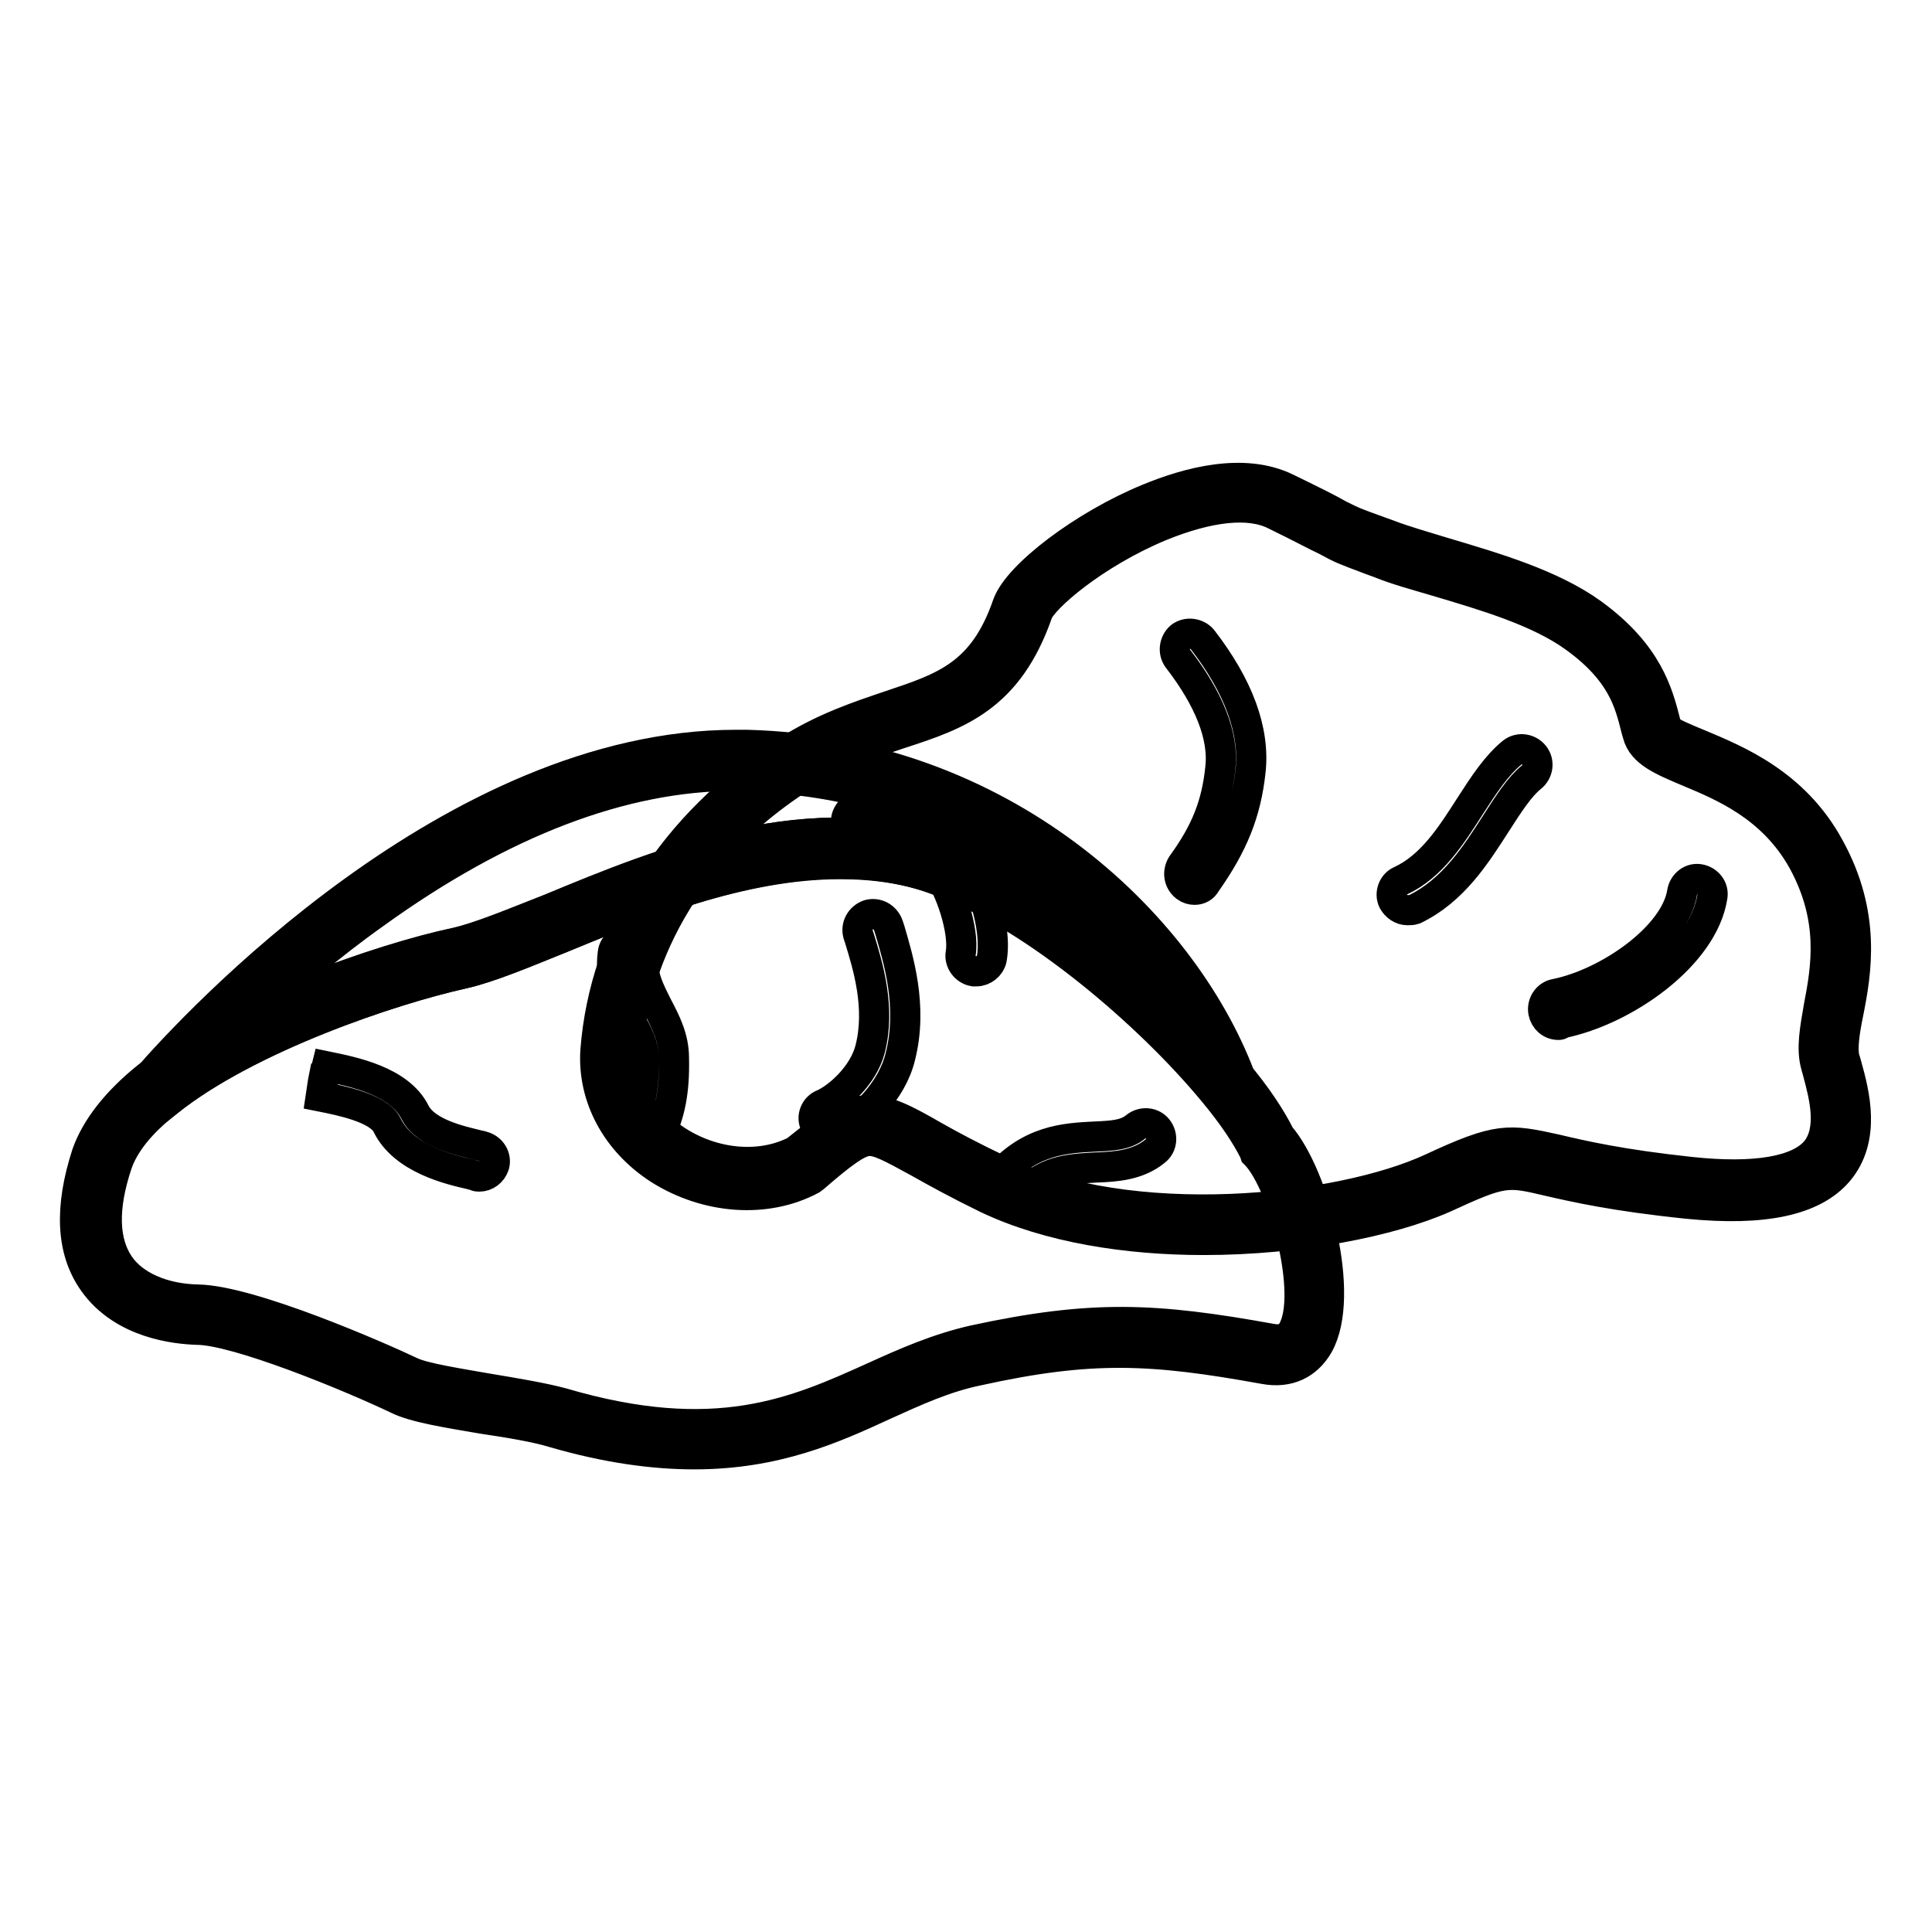
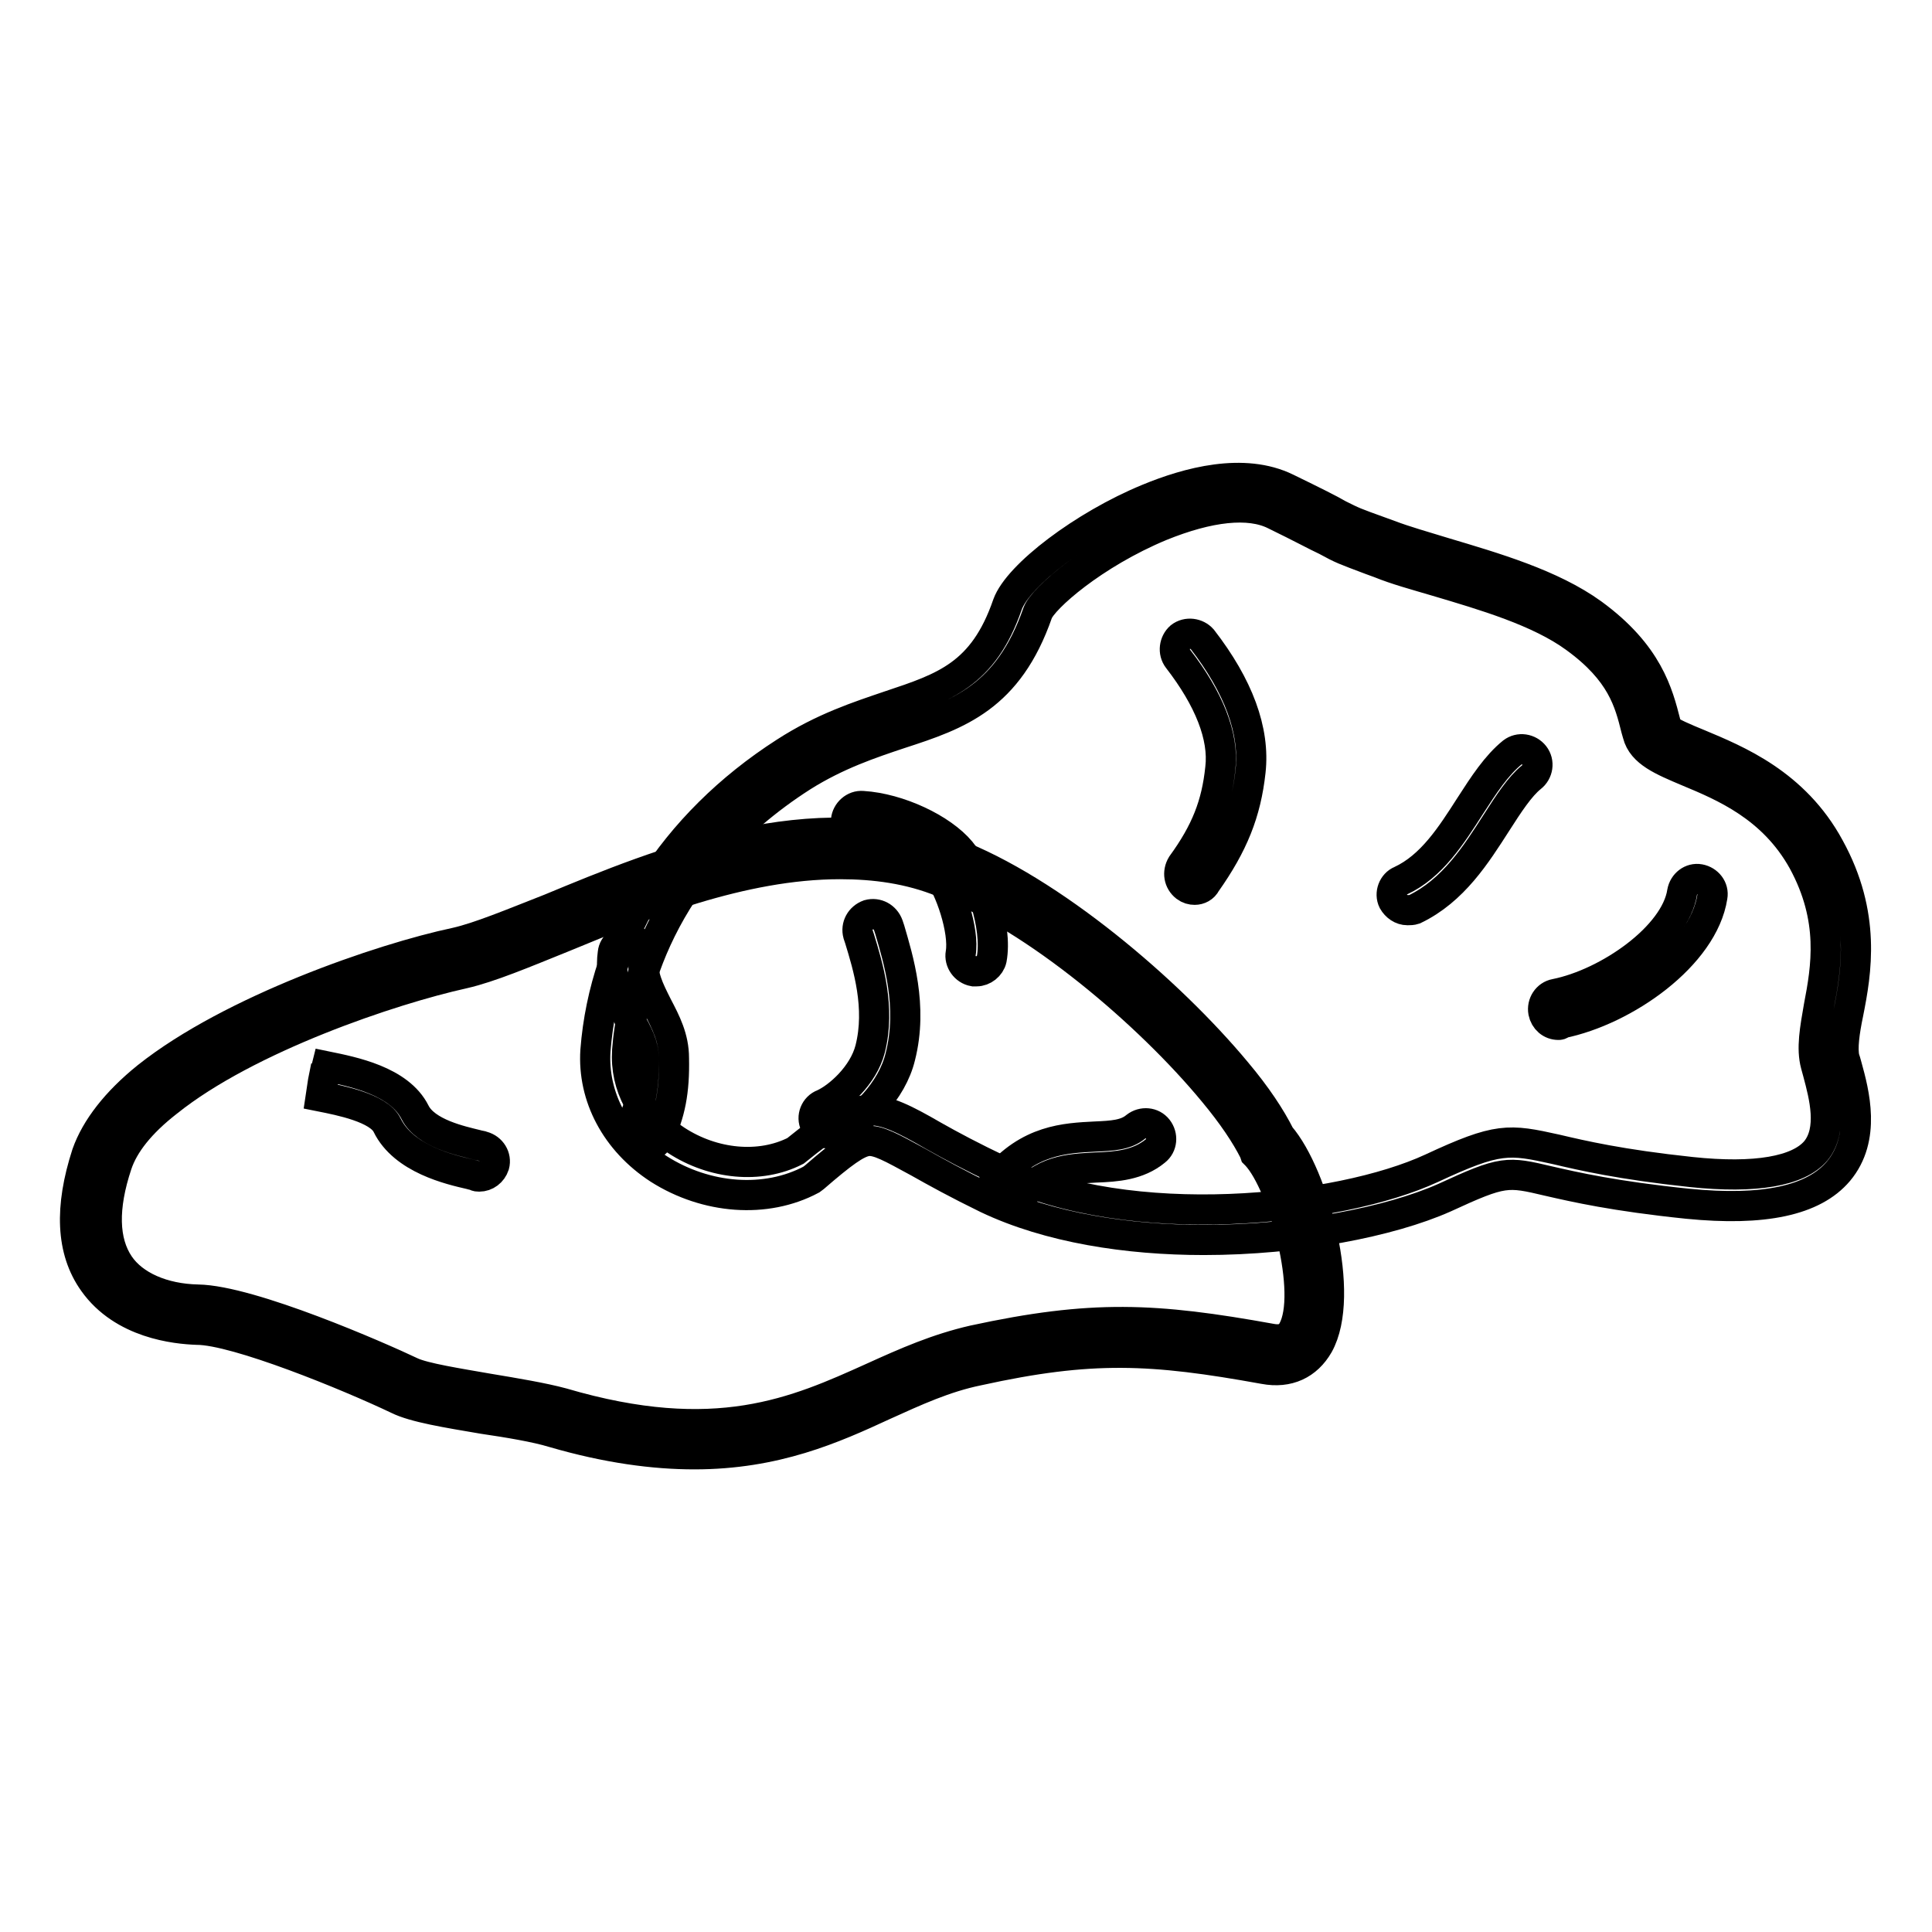
<svg xmlns="http://www.w3.org/2000/svg" version="1.1" x="0px" y="0px" viewBox="0 0 256 256" enable-background="new 0 0 256 256" xml:space="preserve">
  <g>
-     <path stroke-width="4" fill-opacity="0" stroke="#000000" d="M135.5,80.7c1.8-5.2,23.4-19.5,34.2-14.2c10.8,5.3,6.5,3.6,13.8,6.3c7.3,2.7,19.2,4.9,26.4,10.2 c7.2,5.2,8.1,10.2,9.1,14c1,3.8,14.8,3.8,21.7,16.3c6.9,12.5,0.5,22.1,1.8,27.4c1.4,5.4,6.8,19.4-18.7,16.7 c-25.4-2.6-19.8-6.9-33.3-0.7c-13.4,6.2-41.7,8.5-58.9,0.3c-17.1-8.3-15-11.3-25.1-2.6c-10.7,5.7-26.4-2.7-25.5-15.2 c0.9-12.4,7.6-27.3,24.1-37.9C118.9,92.5,130,96.6,135.5,80.7L135.5,80.7z" />
    <path stroke-width="4" fill-opacity="0" stroke="#000000" d="M159.5,164.3c-10.1,0-20.5-1.6-28.7-5.5c-3.9-1.9-6.8-3.5-9.1-4.8c-3.5-1.9-5.4-3-6.8-2.8 c-1.4,0.2-3.3,1.6-7,4.8l-0.4,0.3c-6,3.2-13.9,2.6-20.2-1.4c-5.7-3.7-8.8-9.6-8.4-15.7c1.2-15.6,10.3-30,25.1-39.5 c5.1-3.3,9.8-4.8,13.9-6.2c7.2-2.4,12.4-4.1,15.6-13.4c1.4-3.9,10.1-10.5,18.6-14c5.3-2.2,12.7-4.2,18.4-1.4 c3.7,1.8,5.7,2.8,6.9,3.5c2,1,2,1,5.6,2.3l1.1,0.4c2.1,0.8,4.6,1.5,7.2,2.3c6.7,2,14.3,4.2,19.7,8.1c7.4,5.4,8.7,10.6,9.7,14.5 l0.2,0.7c0.3,0.5,2.5,1.4,4.2,2.1c5,2.1,12.7,5.2,17.3,13.7c4.9,8.9,3.6,16.5,2.5,22c-0.5,2.4-0.8,4.6-0.5,5.9 c0.1,0.3,0.2,0.6,0.3,1c1,3.6,2.6,9.6-1.1,14c-3.3,3.9-9.9,5.3-20,4.3c-9.7-1-14.9-2.2-18.4-3c-5.5-1.3-6-1.4-13.8,2.2 C184.2,161.9,172,164.3,159.5,164.3z M115.2,147.1c2.3,0,4.7,1.2,8.5,3.4c2.3,1.3,5.1,2.8,8.9,4.6c17.1,8.3,44.8,5.4,57.1-0.3 c8.8-4.1,10.2-3.9,16.5-2.5c3.4,0.8,8.5,2,17.9,3c8.5,0.9,14.2-0.1,16.5-2.8c2.3-2.8,1.1-7.3,0.3-10.3c-0.1-0.4-0.2-0.7-0.3-1.1 c-0.6-2.2-0.1-4.8,0.4-7.7c1-5.2,2.1-11.6-2.1-19.3c-4-7.2-10.5-9.9-15.3-11.9c-3.3-1.4-6-2.5-6.6-4.9l-0.2-0.7 c-0.9-3.6-1.9-7.6-8.1-12.1c-4.8-3.5-12-5.6-18.4-7.5c-2.7-0.8-5.3-1.5-7.5-2.4l-1.1-0.4c-3.7-1.4-3.8-1.4-6-2.6 c-1.3-0.6-3.1-1.6-6.8-3.4c-3.4-1.7-8.7-1.1-15.1,1.5c-8.9,3.7-15.6,9.6-16.3,11.5c-3.9,11.2-10.5,13.5-18.2,16 c-3.9,1.3-8.4,2.8-13,5.7c-19.4,12.4-22.7,29.6-23.2,36.3c-0.3,4.7,2,9,6.5,11.9c4.9,3.2,11.1,3.8,15.8,1.4 C110,148.8,112.5,147.1,115.2,147.1z" />
    <path stroke-width="4" fill-opacity="0" stroke="#000000" d="M186.5,120.6c-0.8,0-1.5-0.5-1.9-1.2c-0.5-1,0-2.3,1-2.7c4.1-1.9,6.7-6,9.2-9.9c1.8-2.8,3.5-5.4,5.6-7.1 c0.9-0.7,2.2-0.5,2.9,0.4c0.7,0.9,0.5,2.2-0.4,2.9c-1.5,1.2-3,3.5-4.6,6c-2.7,4.2-5.7,9-10.9,11.5 C187.1,120.6,186.8,120.6,186.5,120.6L186.5,120.6z M206.5,135.8c-1,0-1.8-0.7-2-1.7c-0.2-1.1,0.5-2.2,1.6-2.4 c7-1.4,15.9-7.6,16.8-13.5c0.2-1.1,1.2-1.9,2.3-1.7c1.1,0.2,1.9,1.2,1.7,2.3c-1.2,7.8-11.6,15.1-20,16.8 C206.8,135.8,206.6,135.8,206.5,135.8L206.5,135.8z M129.4,128.7c-0.1,0-0.2,0-0.4,0c-1.1-0.2-1.9-1.3-1.7-2.4 c0.5-2.9-1.4-8.7-3.2-10.9c-1.8-2.2-6.5-4.2-10.1-4.5c-1.1-0.1-2-1.1-1.9-2.2c0.1-1.1,1.1-2,2.2-1.9c4.8,0.3,10.5,3,13,6 c2.5,3,4.9,10,4.1,14.3C131.2,128,130.3,128.7,129.4,128.7L129.4,128.7z M158.3,117.9c-0.4,0-0.8-0.1-1.2-0.4 c-0.9-0.7-1.1-1.9-0.5-2.9c3.2-4.4,4.6-8,5.1-12.8c0.5-4.2-1.5-9.2-5.6-14.5c-0.7-0.9-0.5-2.2,0.3-2.9c0.9-0.7,2.2-0.5,2.9,0.3 c4.8,6.2,7,12.1,6.4,17.5c-0.6,5.5-2.3,9.7-5.9,14.8C159.5,117.6,158.9,117.9,158.3,117.9L158.3,117.9z" />
    <path stroke-width="4" fill-opacity="0" stroke="#000000" d="M168.2,179.4c-14.7-2.6-22.9-3.2-38.7,0.2c-15.8,3.4-25.8,17-55.6,8.3c-5.4-1.6-16.8-2.6-20.3-4.3 c-5.2-2.5-21.4-9.3-27.5-9.4c-7.8-0.1-18-4.8-12.7-20.6c1.1-3.3,3.8-6.4,7.4-9.2c11-8.8,30.6-15.3,40.1-17.4 c12.5-2.7,40.7-21.1,64.7-12c12.6,4.8,28,17.9,36.7,28.4c2.6,3.1,4.6,6,5.7,8.4C173.4,157.5,178.8,181.3,168.2,179.4L168.2,179.4z" />
    <path stroke-width="4" fill-opacity="0" stroke="#000000" d="M92,192.7c-5.3,0-11.5-0.8-18.7-2.9c-2.3-0.7-5.9-1.3-9.3-1.8c-4.7-0.8-9.1-1.5-11.3-2.6 c-6.5-3.1-21.4-9.2-26.6-9.2c-2.8-0.1-9.8-0.8-13.7-6.3c-3-4.2-3.2-9.9-0.9-17c1.2-3.4,3.9-6.9,8-10.2c11.2-8.9,31-15.7,40.9-17.8 c3.1-0.7,7.4-2.5,12.5-4.5c14.7-6.1,34.9-14.4,53.3-7.4c13,4.9,28.7,18.3,37.6,29c2.7,3.2,4.6,6.1,5.8,8.5 c4.5,5.2,8.8,21.1,5.1,27.7c-1.5,2.6-4,3.8-7.2,3.2c-14.9-2.7-22.9-3.1-37.9,0.2c-4.4,0.9-8.3,2.7-12.5,4.6 C110.4,189.3,102.8,192.7,92,192.7L92,192.7z M111.3,114.5c-13,0-26.3,5.4-36.7,9.7c-5.2,2.1-9.7,4-13.2,4.8 c-9.5,2.1-28.6,8.5-39.2,17c-3.6,2.8-5.8,5.6-6.7,8.3c-1.9,5.7-1.8,10.2,0.3,13.3c1.9,2.8,5.8,4.5,10.4,4.6 c7,0.1,24.1,7.6,28.3,9.6c1.7,0.8,6.2,1.5,10.2,2.2c3.6,0.6,7.2,1.2,9.8,1.9c20.4,6,31,1.2,41.2-3.4c4.4-2,8.5-3.8,13.3-4.9 c15.7-3.4,24-3,39.5-0.2c1.7,0.3,2.4-0.4,2.8-1.1c2.7-4.9-1.2-19.3-4.8-23.2l-0.2-0.2l-0.1-0.3c-1.1-2.2-2.9-4.9-5.4-7.9 c-8.5-10.3-23.6-23.2-35.9-27.8C120.5,115.1,115.9,114.5,111.3,114.5L111.3,114.5z" />
-     <path stroke-width="4" fill-opacity="0" stroke="#000000" d="M162.4,143.3c-8.7-10.5-24.2-23.7-36.7-28.4c-24-9-52.2,9.3-64.7,12c-9.4,2-29,8.6-40.1,17.4 c6.4-7.3,40.9-44.6,78-43.5C134.3,101.7,155.7,126,162.4,143.3z" />
-     <path stroke-width="4" fill-opacity="0" stroke="#000000" d="M168.8,154.3l-8-9.7c-8.5-10.3-23.6-23.2-35.9-27.8c-16.9-6.4-36.2,1.6-50.3,7.4c-5.2,2.1-9.7,4-13.2,4.8 c-9.5,2.1-28.6,8.5-39.2,17l-2.8-3c6.5-7.5,40.7-44.3,78.1-44.3c0.5,0,1,0,1.5,0c33.7,0.9,57.5,23.4,65.3,43.9L168.8,154.3z  M97.4,102.8c-14.8,0-30.9,6.1-47.8,18.3c-6.2,4.4-11.6,9.1-16,13.2c9.8-4.7,20.5-8,27-9.4c3.1-0.7,7.4-2.5,12.5-4.5 c14.7-6.1,34.9-14.4,53.3-7.4c8.4,3.2,18,9.9,26.1,17.2c-9.8-12.8-27.3-26.6-53.6-27.3C98.4,102.8,97.9,102.8,97.4,102.8 L97.4,102.8z" />
    <path stroke-width="4" fill-opacity="0" stroke="#000000" d="M133.5,159.7c-0.5,0-0.9-0.2-1.3-0.5c-0.9-0.7-1-2-0.3-2.9c4.4-5.3,9.3-5.5,13.2-5.7 c2.3-0.1,4.1-0.2,5.4-1.3c0.9-0.7,2.2-0.6,2.9,0.3c0.7,0.9,0.6,2.2-0.3,2.9c-2.3,1.9-5.2,2.1-7.9,2.2c-3.6,0.2-7,0.3-10.2,4.2 C134.7,159.5,134.1,159.7,133.5,159.7z M63.5,155.9c-0.2,0-0.3,0-0.5-0.1c-0.2-0.1-0.4-0.1-0.7-0.2c-2.6-0.6-8.8-2-11-6.5 c-1.1-2.3-6.3-3.3-8.8-3.8l0.3-2l0.4-2l-0.4,2l0.5-2c3.4,0.7,9.6,1.9,11.7,6.1c1.4,2.8,6.2,3.8,8.2,4.3c0.3,0.1,0.6,0.1,0.8,0.2 c1.1,0.3,1.8,1.4,1.5,2.5C65.2,155.3,64.4,155.9,63.5,155.9L63.5,155.9z M109.9,150.2c-0.8,0-1.5-0.5-1.9-1.2c-0.5-1,0-2.3,1.1-2.7 c2-0.9,5.3-3.8,6.2-7.3c1.4-5.5-0.3-11-1.4-14.6l-0.2-0.6c-0.3-1.1,0.3-2.2,1.4-2.6c1.1-0.3,2.2,0.3,2.6,1.4l0.2,0.6 c1.1,3.8,3.1,10.1,1.4,16.8c-1.1,4.6-5.2,8.6-8.5,10.1C110.4,150.1,110.1,150.2,109.9,150.2L109.9,150.2z M85.6,151.9 c-0.3,0-0.6-0.1-0.9-0.2c-1-0.5-1.5-1.7-1-2.8c0.9-1.8,1.7-4.1,1.6-8.7c0-1.7-0.8-3.2-1.8-5c-1.3-2.4-2.8-5.2-2.3-8.9 c0.1-1.1,1.2-1.9,2.3-1.8c1.1,0.1,1.9,1.2,1.8,2.3c-0.3,2.4,0.7,4.3,1.8,6.5c1.1,2.1,2.2,4.2,2.2,6.9c0.1,4.4-0.5,7.4-2,10.5 C87.1,151.4,86.4,151.9,85.6,151.9z" />
  </g>
</svg>